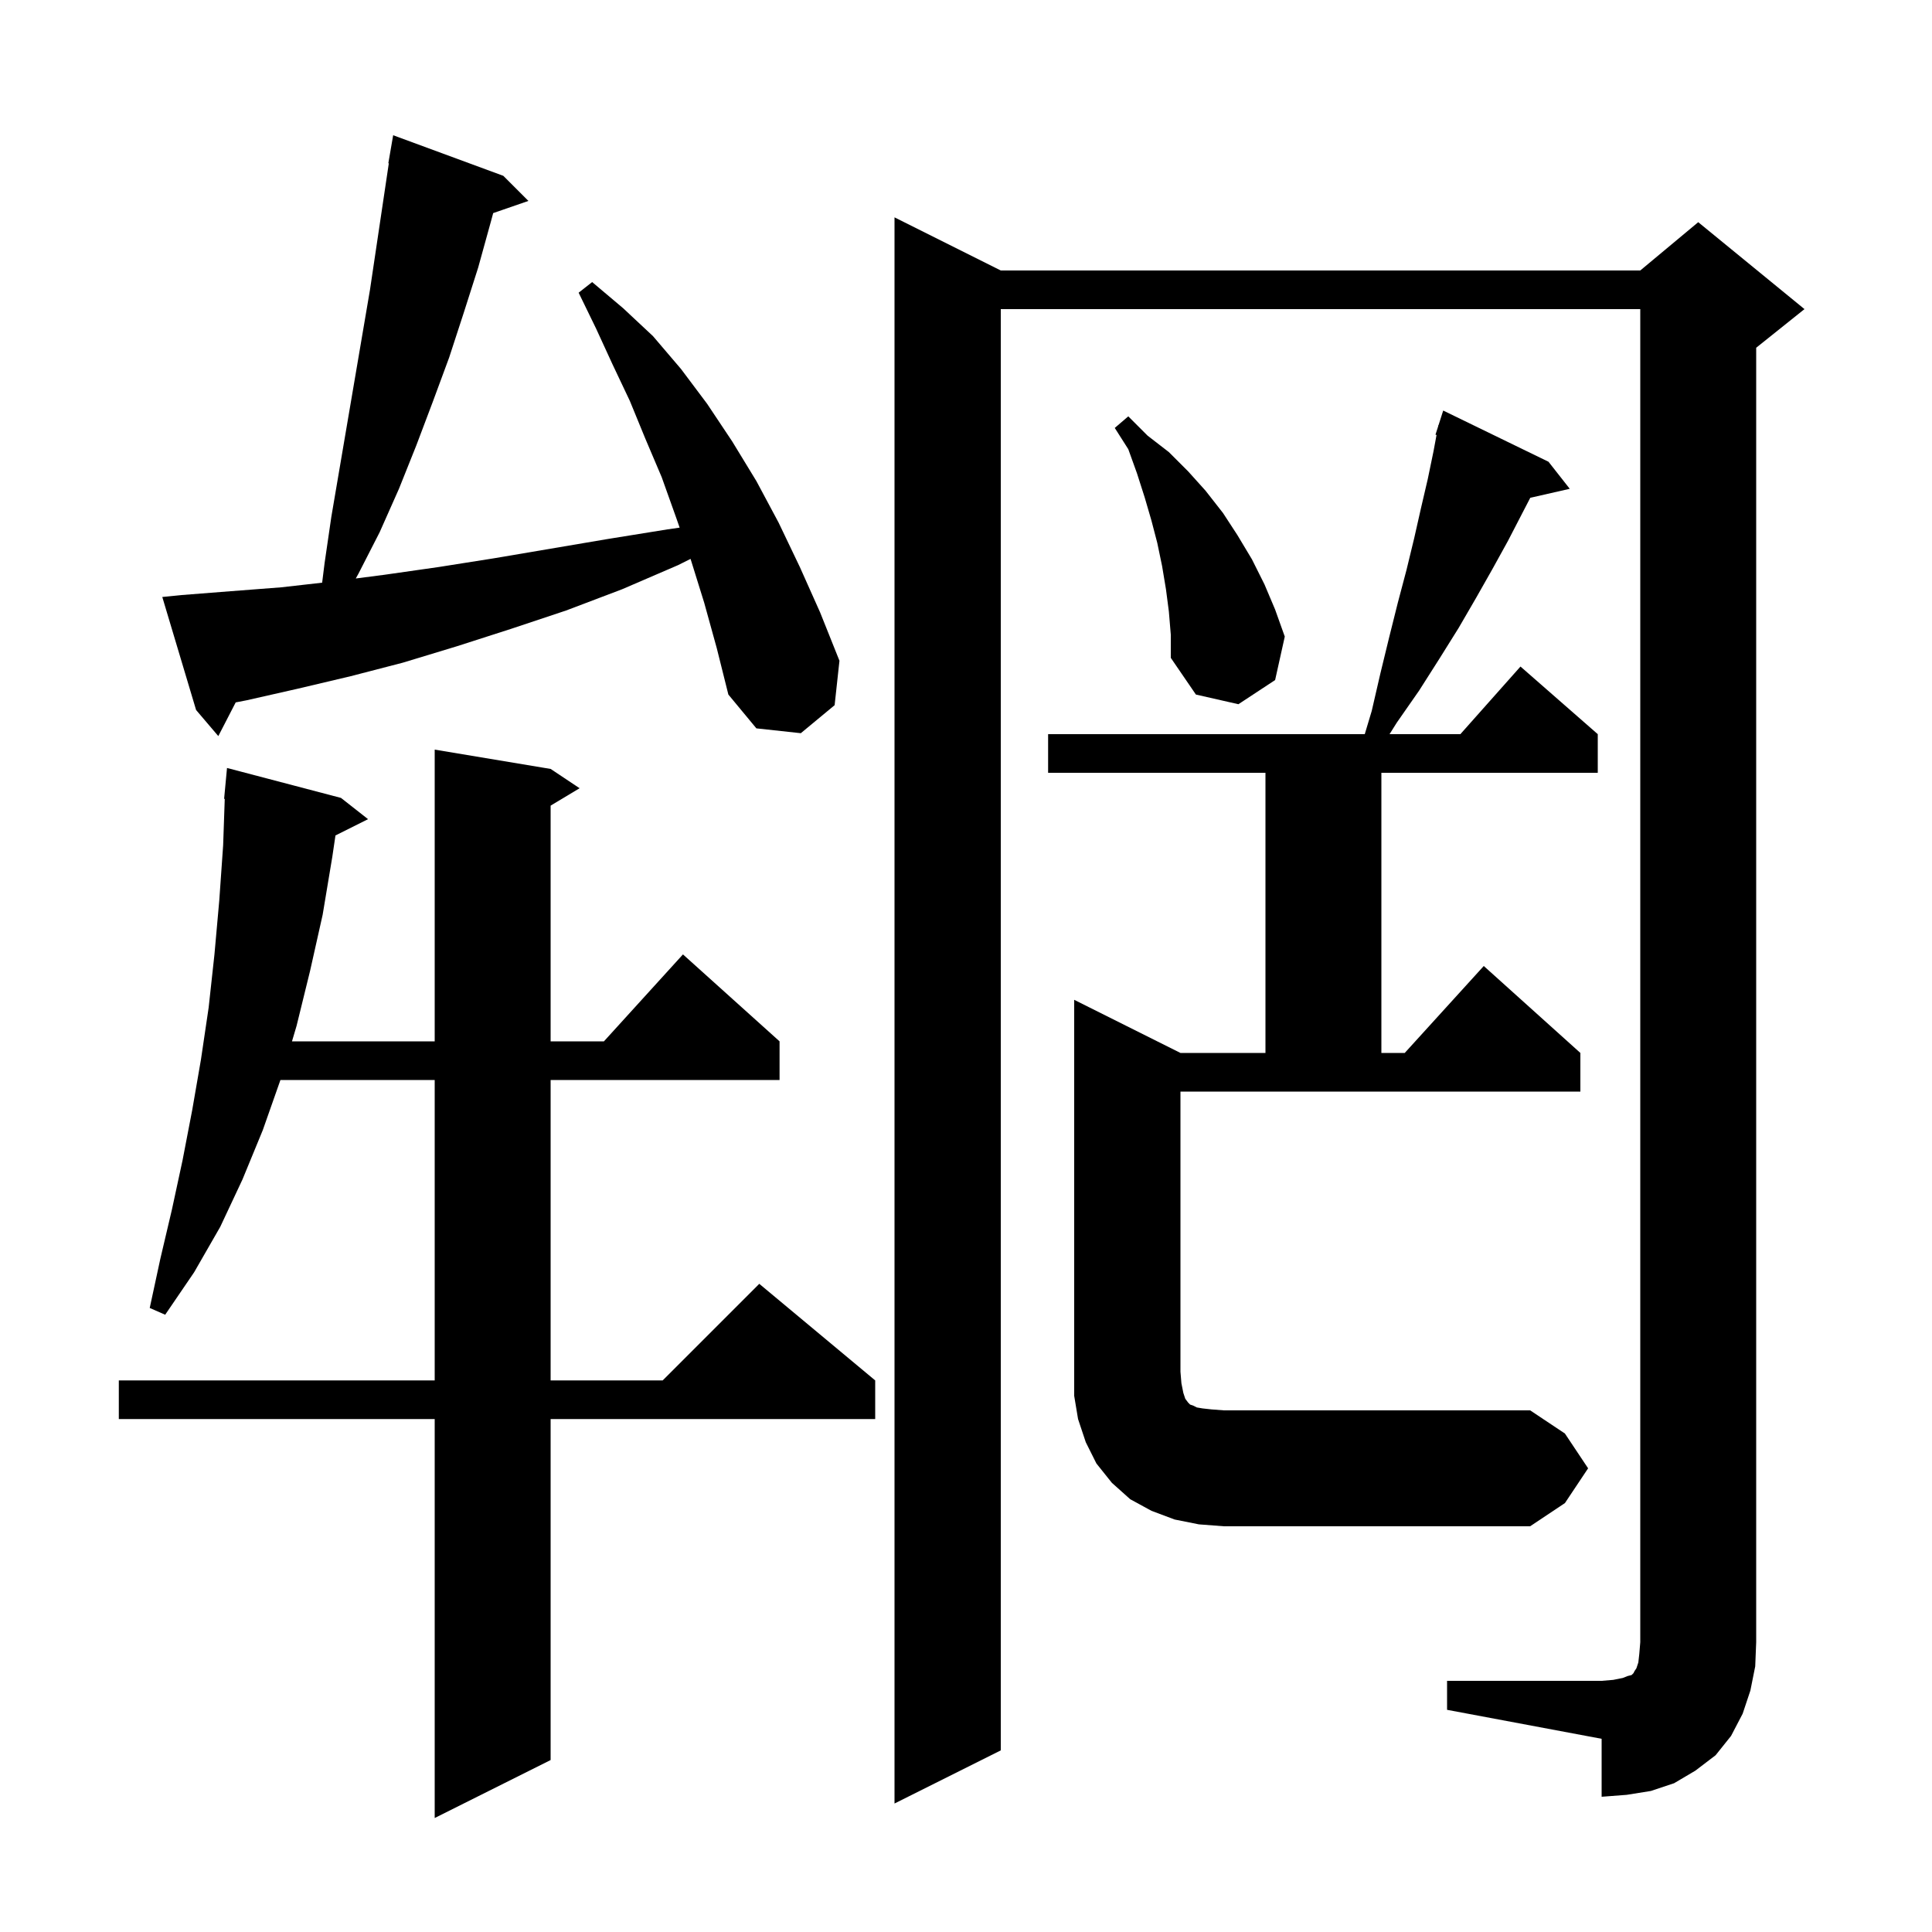
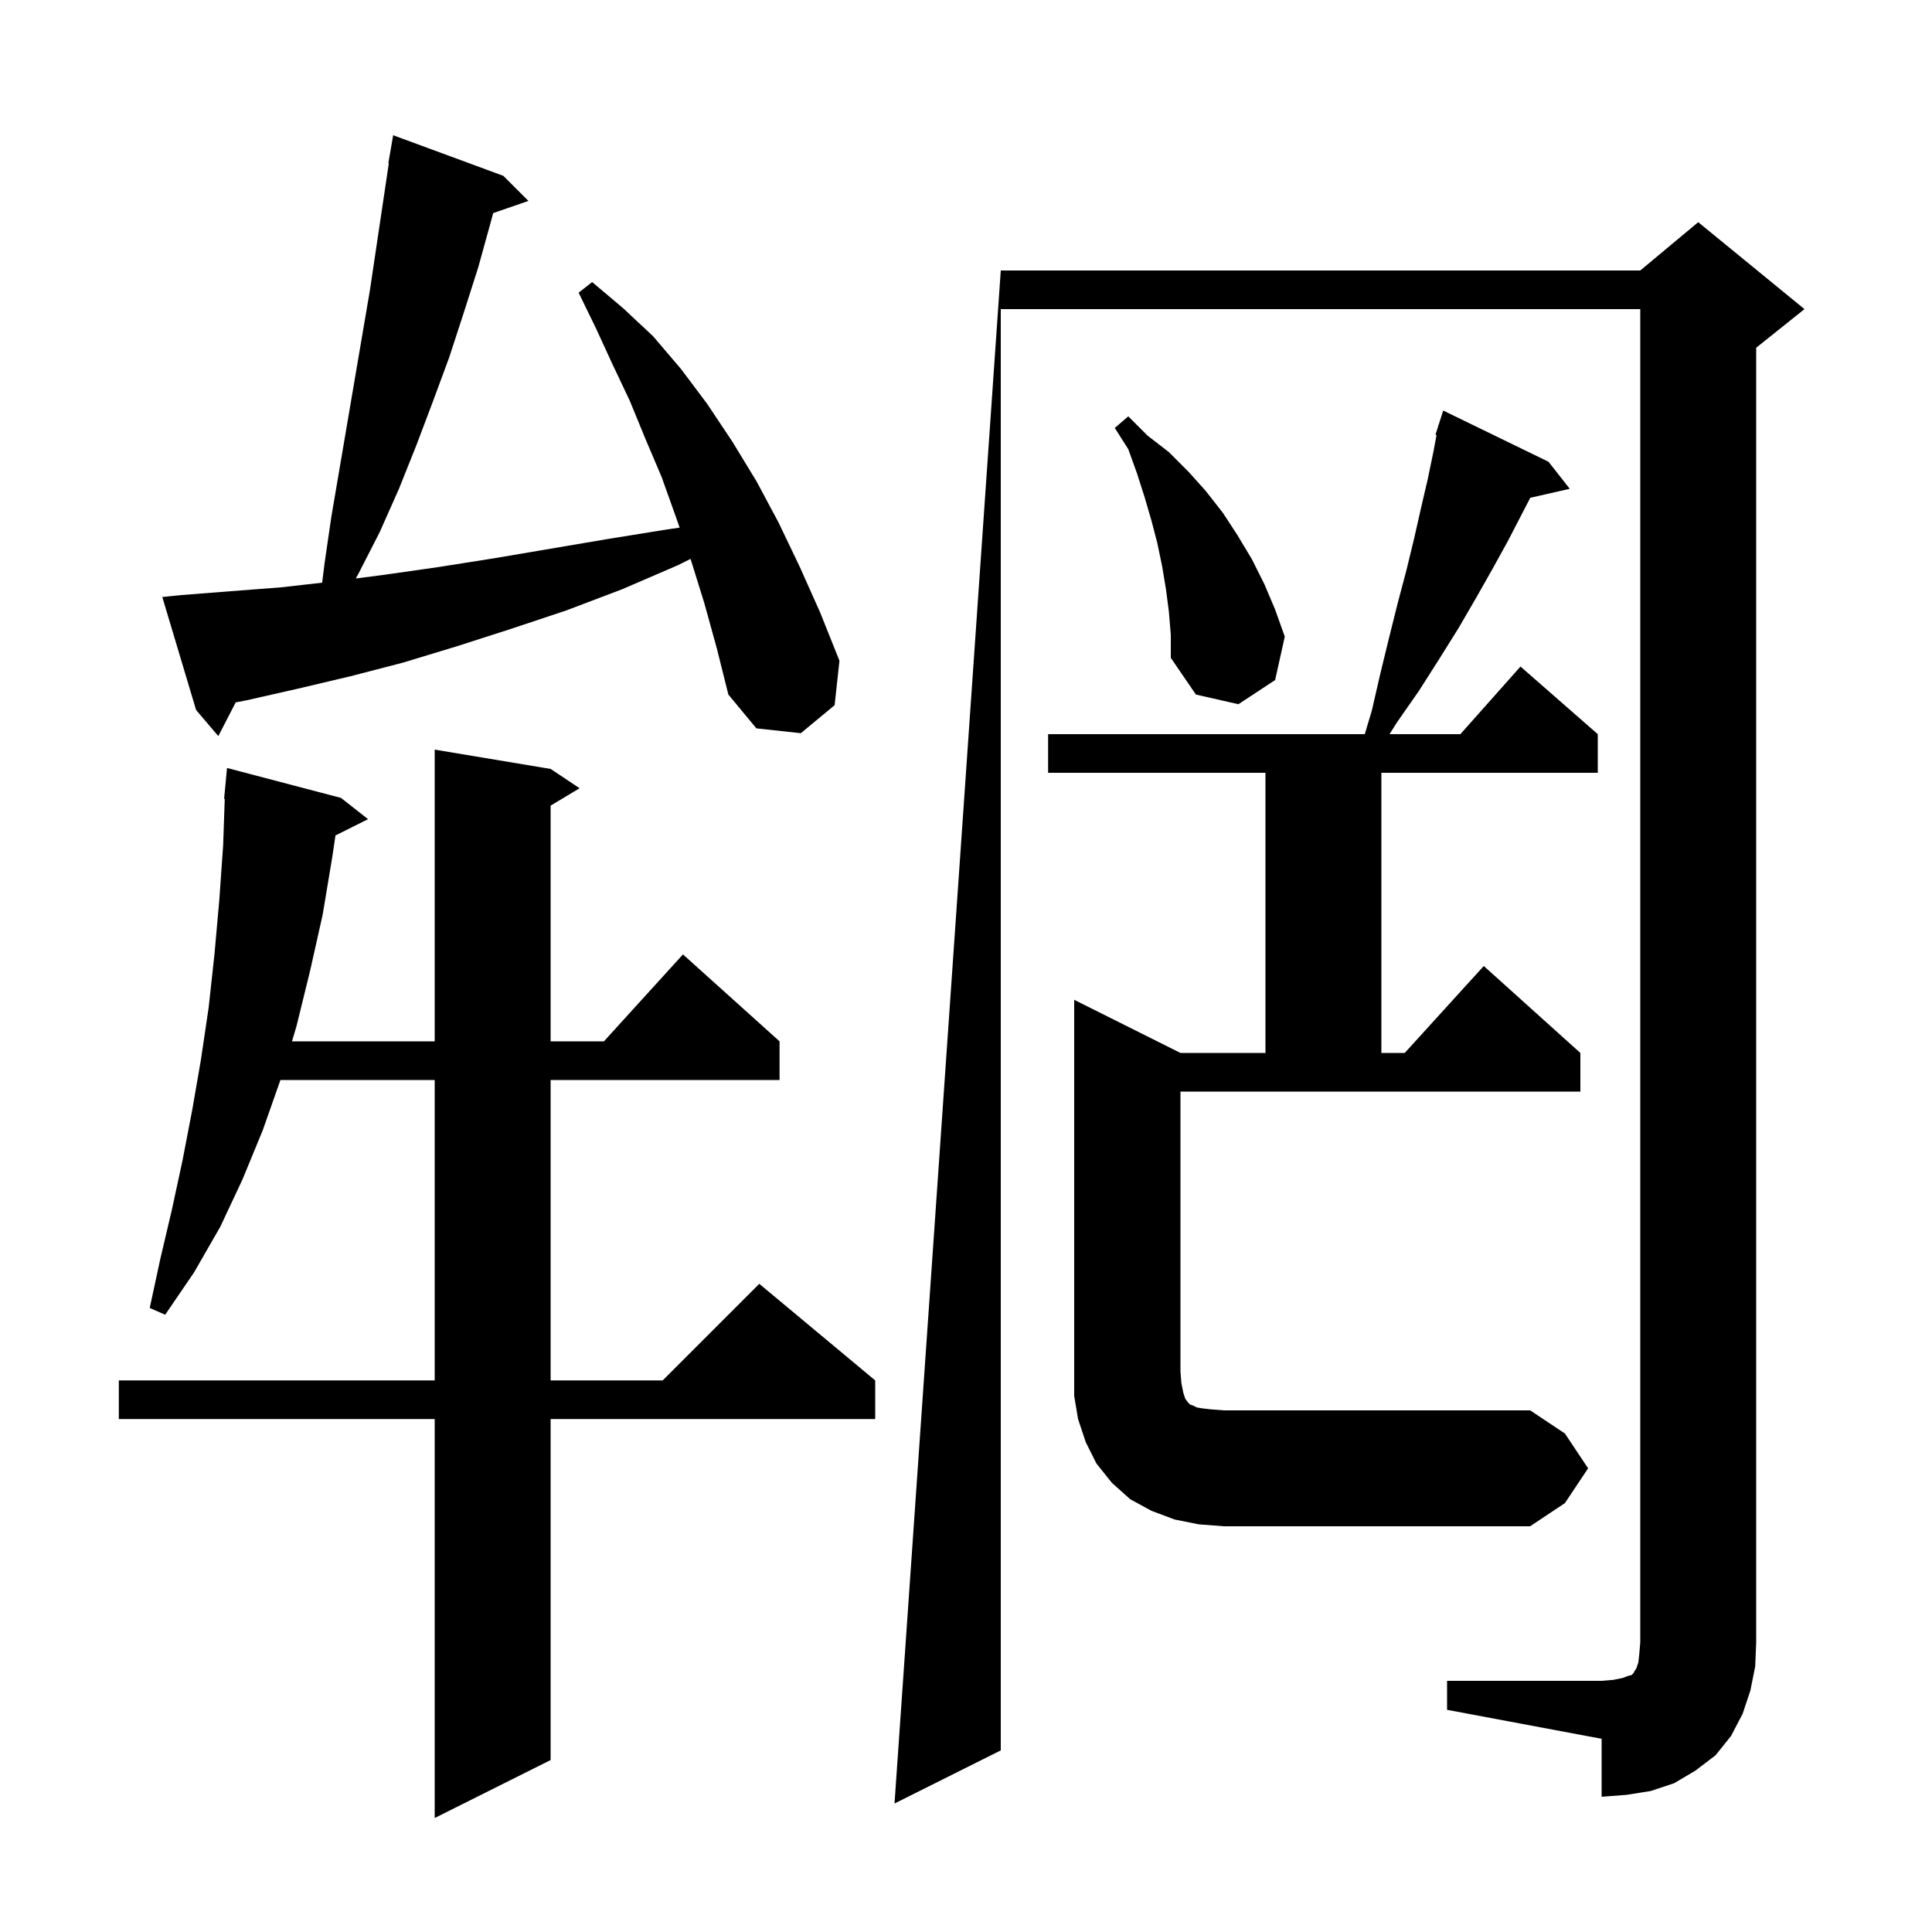
<svg xmlns="http://www.w3.org/2000/svg" version="1.1" baseProfile="full" viewBox="0 0 200 200" width="200" height="200">
  <g fill="currentColor">
-     <path d="M 57.0 79.6 L 60.0 81.6 L 57.0 83.4 L 57.0 107.8 L 62.518 107.8 L 70.7 98.8 L 80.7 107.8 L 80.7 111.8 L 57.0 111.8 L 57.0 142.9 L 68.6 142.9 L 78.6 132.9 L 90.6 142.9 L 90.6 146.9 L 57.0 146.9 L 57.0 182.2 L 45.0 188.2 L 45.0 146.9 L 12.3 146.9 L 12.3 142.9 L 45.0 142.9 L 45.0 111.8 L 29.03 111.8 L 27.2 117.0 L 25.1 122.1 L 22.8 127.0 L 20.1 131.7 L 17.1 136.1 L 15.5 135.4 L 16.6 130.3 L 17.8 125.2 L 18.9 120.1 L 19.9 114.9 L 20.8 109.7 L 21.6 104.3 L 22.2 98.8 L 22.7 93.2 L 23.1 87.5 L 23.266 82.699 L 23.2 82.7 L 23.5 79.5 L 35.3 82.6 L 38.1 84.8 L 34.727 86.487 L 34.4 88.7 L 33.4 94.7 L 32.1 100.5 L 30.7 106.2 L 30.226 107.8 L 45.0 107.8 L 45.0 77.6 Z M 149.8 174.0 L 165.8 174.0 L 167.0 173.9 L 168.0 173.7 L 168.5 173.5 L 168.9 173.4 L 169.1 173.2 L 169.2 173.0 L 169.4 172.7 L 169.6 172.1 L 169.7 171.2 L 169.8 170.0 L 169.8 32.0 L 103.6 32.0 L 103.6 181.2 L 92.6 186.7 L 92.6 22.5 L 103.6 28.0 L 169.8 28.0 L 175.8 23.0 L 186.8 32.0 L 181.8 36.0 L 181.8 170.0 L 181.7 172.5 L 181.2 175.0 L 180.4 177.4 L 179.2 179.7 L 177.6 181.7 L 175.5 183.3 L 173.3 184.6 L 170.9 185.4 L 168.4 185.8 L 165.8 186.0 L 165.8 180.0 L 149.8 177.0 Z M 164.4 152.0 L 162.0 155.6 L 158.4 158.0 L 126.7 158.0 L 124.1 157.8 L 121.6 157.3 L 119.2 156.4 L 117.0 155.2 L 115.1 153.5 L 113.5 151.5 L 112.4 149.3 L 111.6 146.9 L 111.2 144.5 L 111.2 103.5 L 122.2 109.0 L 131.0 109.0 L 131.0 80.0 L 108.5 80.0 L 108.5 76.0 L 141.28 76.0 L 142.0 73.6 L 142.9 69.7 L 143.8 66.0 L 144.7 62.4 L 145.6 59.0 L 146.4 55.7 L 147.1 52.6 L 147.8 49.6 L 148.4 46.7 L 148.71 45.026 L 148.6 45.0 L 148.873 44.148 L 148.9 44.0 L 148.918 44.006 L 149.4 42.5 L 160.3 47.8 L 162.5 50.6 L 158.413 51.532 L 157.6 53.1 L 156.1 56.0 L 154.5 58.9 L 152.8 61.9 L 151.0 65.0 L 149.0 68.2 L 146.9 71.5 L 144.6 74.8 L 143.846 76.0 L 151.178 76.0 L 157.4 69.0 L 165.4 76.0 L 165.4 80.0 L 143.0 80.0 L 143.0 109.0 L 145.418 109.0 L 153.6 100.0 L 163.6 109.0 L 163.6 113.0 L 122.2 113.0 L 122.2 142.0 L 122.3 143.2 L 122.5 144.2 L 122.7 144.8 L 123.0 145.2 L 123.2 145.4 L 123.5 145.5 L 123.9 145.7 L 124.5 145.8 L 125.4 145.9 L 126.7 146.0 L 158.4 146.0 L 162.0 148.4 Z M 72.9 62.4 L 71.5 57.9 L 71.485 57.857 L 70.2 58.5 L 64.4 61.0 L 58.6 63.2 L 52.9 65.1 L 47.3 66.9 L 41.7 68.6 L 36.3 70.0 L 30.8 71.3 L 25.5 72.5 L 24.399 72.712 L 22.6 76.2 L 20.3 73.5 L 16.8 61.8 L 18.8 61.6 L 23.9 61.2 L 29.1 60.8 L 33.348 60.319 L 33.6 58.3 L 34.3 53.5 L 38.3 30.0 L 40.25 16.905 L 40.2 16.9 L 40.7 14.0 L 52.1 18.2 L 54.7 20.8 L 51.055 22.059 L 50.8 23.0 L 49.5 27.7 L 48.0 32.4 L 46.5 37.0 L 44.8 41.6 L 43.1 46.1 L 41.3 50.6 L 39.3 55.1 L 37.1 59.4 L 36.829 59.885 L 39.8 59.5 L 45.4 58.7 L 51.1 57.8 L 62.9 55.8 L 69.1 54.8 L 70.356 54.621 L 70.0 53.6 L 68.5 49.4 L 66.8 45.4 L 65.2 41.5 L 63.4 37.7 L 61.7 34.0 L 59.9 30.3 L 61.3 29.2 L 64.5 31.9 L 67.6 34.8 L 70.5 38.2 L 73.2 41.8 L 75.8 45.7 L 78.3 49.8 L 80.6 54.1 L 82.8 58.7 L 84.9 63.4 L 86.9 68.4 L 86.4 73.0 L 82.9 75.9 L 78.3 75.4 L 75.4 71.9 L 74.2 67.1 Z M 121.0 63.3 L 120.7 61.0 L 120.3 58.6 L 119.8 56.2 L 119.2 53.9 L 118.5 51.5 L 117.7 49.0 L 116.8 46.5 L 115.4 44.3 L 116.8 43.1 L 118.8 45.1 L 121.0 46.8 L 123.0 48.8 L 124.8 50.8 L 126.6 53.1 L 128.1 55.4 L 129.6 57.9 L 130.9 60.5 L 132.0 63.1 L 133.0 65.9 L 132.0 70.4 L 128.2 72.9 L 123.8 71.9 L 121.2 68.1 L 121.2 65.7 Z " />
+     <path d="M 57.0 79.6 L 60.0 81.6 L 57.0 83.4 L 57.0 107.8 L 62.518 107.8 L 70.7 98.8 L 80.7 107.8 L 80.7 111.8 L 57.0 111.8 L 57.0 142.9 L 68.6 142.9 L 78.6 132.9 L 90.6 142.9 L 90.6 146.9 L 57.0 146.9 L 57.0 182.2 L 45.0 188.2 L 45.0 146.9 L 12.3 146.9 L 12.3 142.9 L 45.0 142.9 L 45.0 111.8 L 29.03 111.8 L 27.2 117.0 L 25.1 122.1 L 22.8 127.0 L 20.1 131.7 L 17.1 136.1 L 15.5 135.4 L 16.6 130.3 L 17.8 125.2 L 18.9 120.1 L 19.9 114.9 L 20.8 109.7 L 21.6 104.3 L 22.2 98.8 L 22.7 93.2 L 23.1 87.5 L 23.266 82.699 L 23.2 82.7 L 23.5 79.5 L 35.3 82.6 L 38.1 84.8 L 34.727 86.487 L 34.4 88.7 L 33.4 94.7 L 32.1 100.5 L 30.7 106.2 L 30.226 107.8 L 45.0 107.8 L 45.0 77.6 Z M 149.8 174.0 L 165.8 174.0 L 167.0 173.9 L 168.0 173.7 L 168.5 173.5 L 168.9 173.4 L 169.1 173.2 L 169.2 173.0 L 169.4 172.7 L 169.6 172.1 L 169.7 171.2 L 169.8 170.0 L 169.8 32.0 L 103.6 32.0 L 103.6 181.2 L 92.6 186.7 L 103.6 28.0 L 169.8 28.0 L 175.8 23.0 L 186.8 32.0 L 181.8 36.0 L 181.8 170.0 L 181.7 172.5 L 181.2 175.0 L 180.4 177.4 L 179.2 179.7 L 177.6 181.7 L 175.5 183.3 L 173.3 184.6 L 170.9 185.4 L 168.4 185.8 L 165.8 186.0 L 165.8 180.0 L 149.8 177.0 Z M 164.4 152.0 L 162.0 155.6 L 158.4 158.0 L 126.7 158.0 L 124.1 157.8 L 121.6 157.3 L 119.2 156.4 L 117.0 155.2 L 115.1 153.5 L 113.5 151.5 L 112.4 149.3 L 111.6 146.9 L 111.2 144.5 L 111.2 103.5 L 122.2 109.0 L 131.0 109.0 L 131.0 80.0 L 108.5 80.0 L 108.5 76.0 L 141.28 76.0 L 142.0 73.6 L 142.9 69.7 L 143.8 66.0 L 144.7 62.4 L 145.6 59.0 L 146.4 55.7 L 147.1 52.6 L 147.8 49.6 L 148.4 46.7 L 148.71 45.026 L 148.6 45.0 L 148.873 44.148 L 148.9 44.0 L 148.918 44.006 L 149.4 42.5 L 160.3 47.8 L 162.5 50.6 L 158.413 51.532 L 157.6 53.1 L 156.1 56.0 L 154.5 58.9 L 152.8 61.9 L 151.0 65.0 L 149.0 68.2 L 146.9 71.5 L 144.6 74.8 L 143.846 76.0 L 151.178 76.0 L 157.4 69.0 L 165.4 76.0 L 165.4 80.0 L 143.0 80.0 L 143.0 109.0 L 145.418 109.0 L 153.6 100.0 L 163.6 109.0 L 163.6 113.0 L 122.2 113.0 L 122.2 142.0 L 122.3 143.2 L 122.5 144.2 L 122.7 144.8 L 123.0 145.2 L 123.2 145.4 L 123.5 145.5 L 123.9 145.7 L 124.5 145.8 L 125.4 145.9 L 126.7 146.0 L 158.4 146.0 L 162.0 148.4 Z M 72.9 62.4 L 71.5 57.9 L 71.485 57.857 L 70.2 58.5 L 64.4 61.0 L 58.6 63.2 L 52.9 65.1 L 47.3 66.9 L 41.7 68.6 L 36.3 70.0 L 30.8 71.3 L 25.5 72.5 L 24.399 72.712 L 22.6 76.2 L 20.3 73.5 L 16.8 61.8 L 18.8 61.6 L 23.9 61.2 L 29.1 60.8 L 33.348 60.319 L 33.6 58.3 L 34.3 53.5 L 38.3 30.0 L 40.25 16.905 L 40.2 16.9 L 40.7 14.0 L 52.1 18.2 L 54.7 20.8 L 51.055 22.059 L 50.8 23.0 L 49.5 27.7 L 48.0 32.4 L 46.5 37.0 L 44.8 41.6 L 43.1 46.1 L 41.3 50.6 L 39.3 55.1 L 37.1 59.4 L 36.829 59.885 L 39.8 59.5 L 45.4 58.7 L 51.1 57.8 L 62.9 55.8 L 69.1 54.8 L 70.356 54.621 L 70.0 53.6 L 68.5 49.4 L 66.8 45.4 L 65.2 41.5 L 63.4 37.7 L 61.7 34.0 L 59.9 30.3 L 61.3 29.2 L 64.5 31.9 L 67.6 34.8 L 70.5 38.2 L 73.2 41.8 L 75.8 45.7 L 78.3 49.8 L 80.6 54.1 L 82.8 58.7 L 84.9 63.4 L 86.9 68.4 L 86.4 73.0 L 82.9 75.9 L 78.3 75.4 L 75.4 71.9 L 74.2 67.1 Z M 121.0 63.3 L 120.7 61.0 L 120.3 58.6 L 119.8 56.2 L 119.2 53.9 L 118.5 51.5 L 117.7 49.0 L 116.8 46.5 L 115.4 44.3 L 116.8 43.1 L 118.8 45.1 L 121.0 46.8 L 123.0 48.8 L 124.8 50.8 L 126.6 53.1 L 128.1 55.4 L 129.6 57.9 L 130.9 60.5 L 132.0 63.1 L 133.0 65.9 L 132.0 70.4 L 128.2 72.9 L 123.8 71.9 L 121.2 68.1 L 121.2 65.7 Z " />
  </g>
</svg>